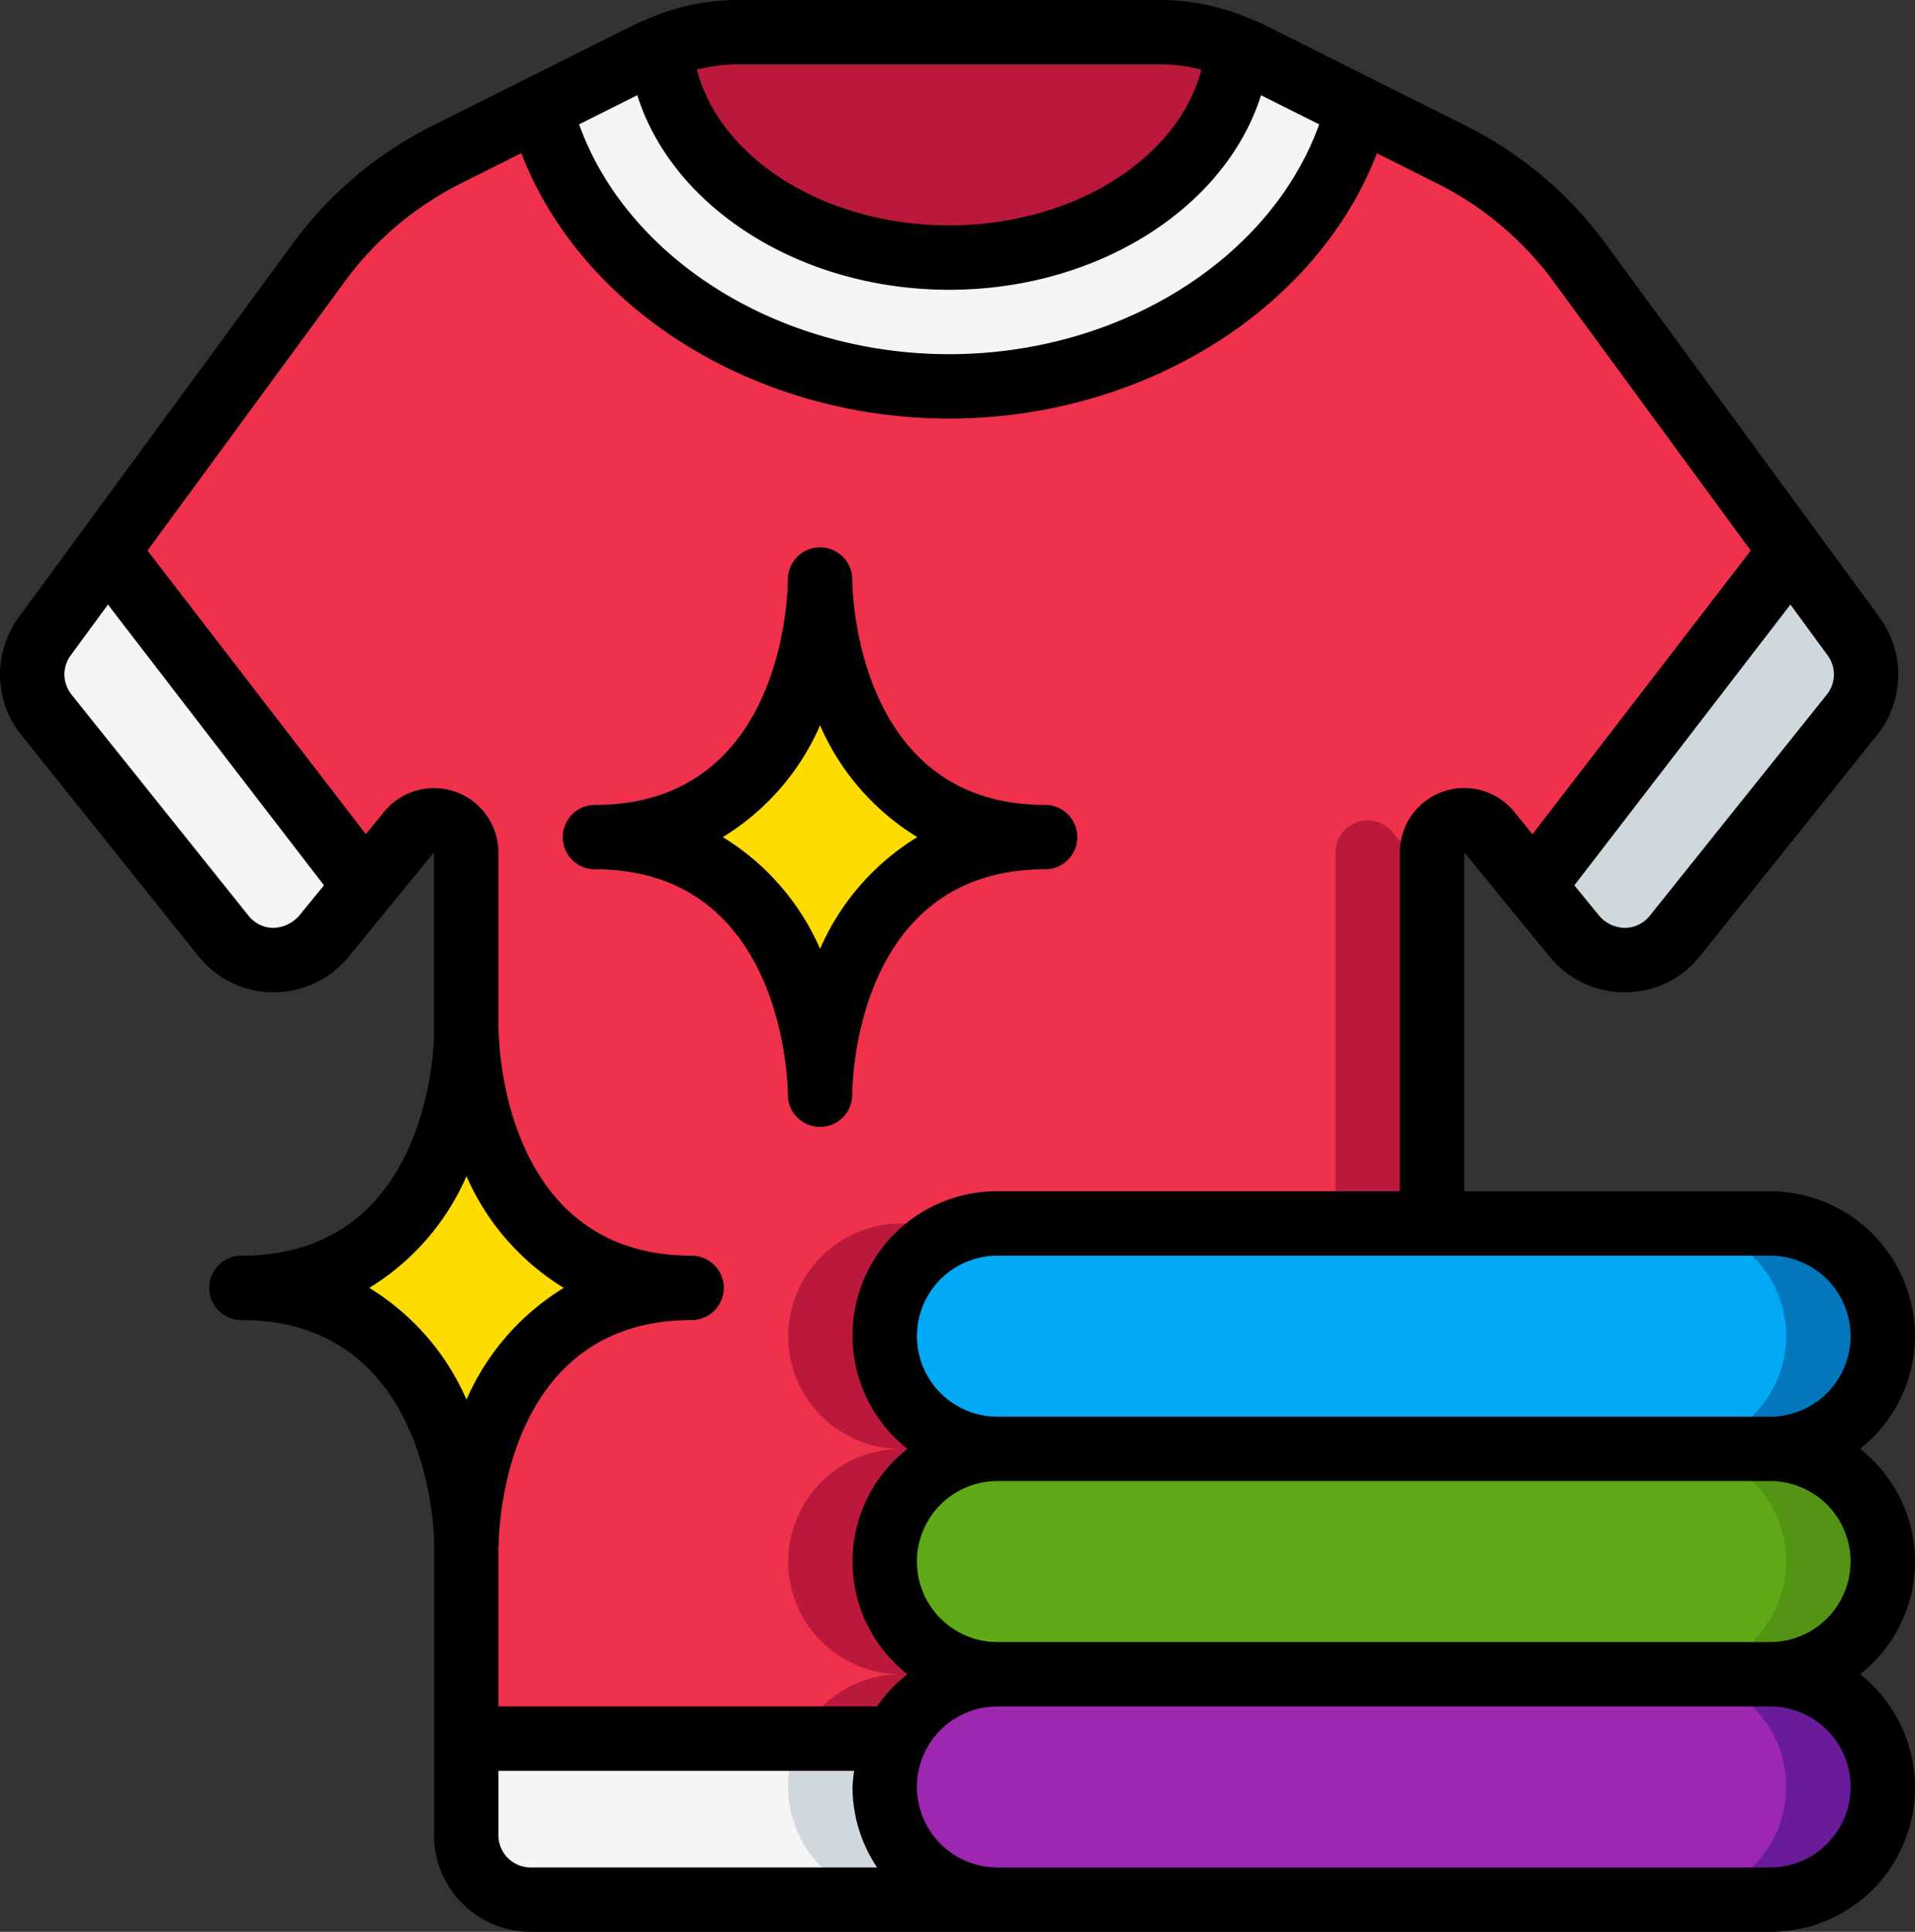
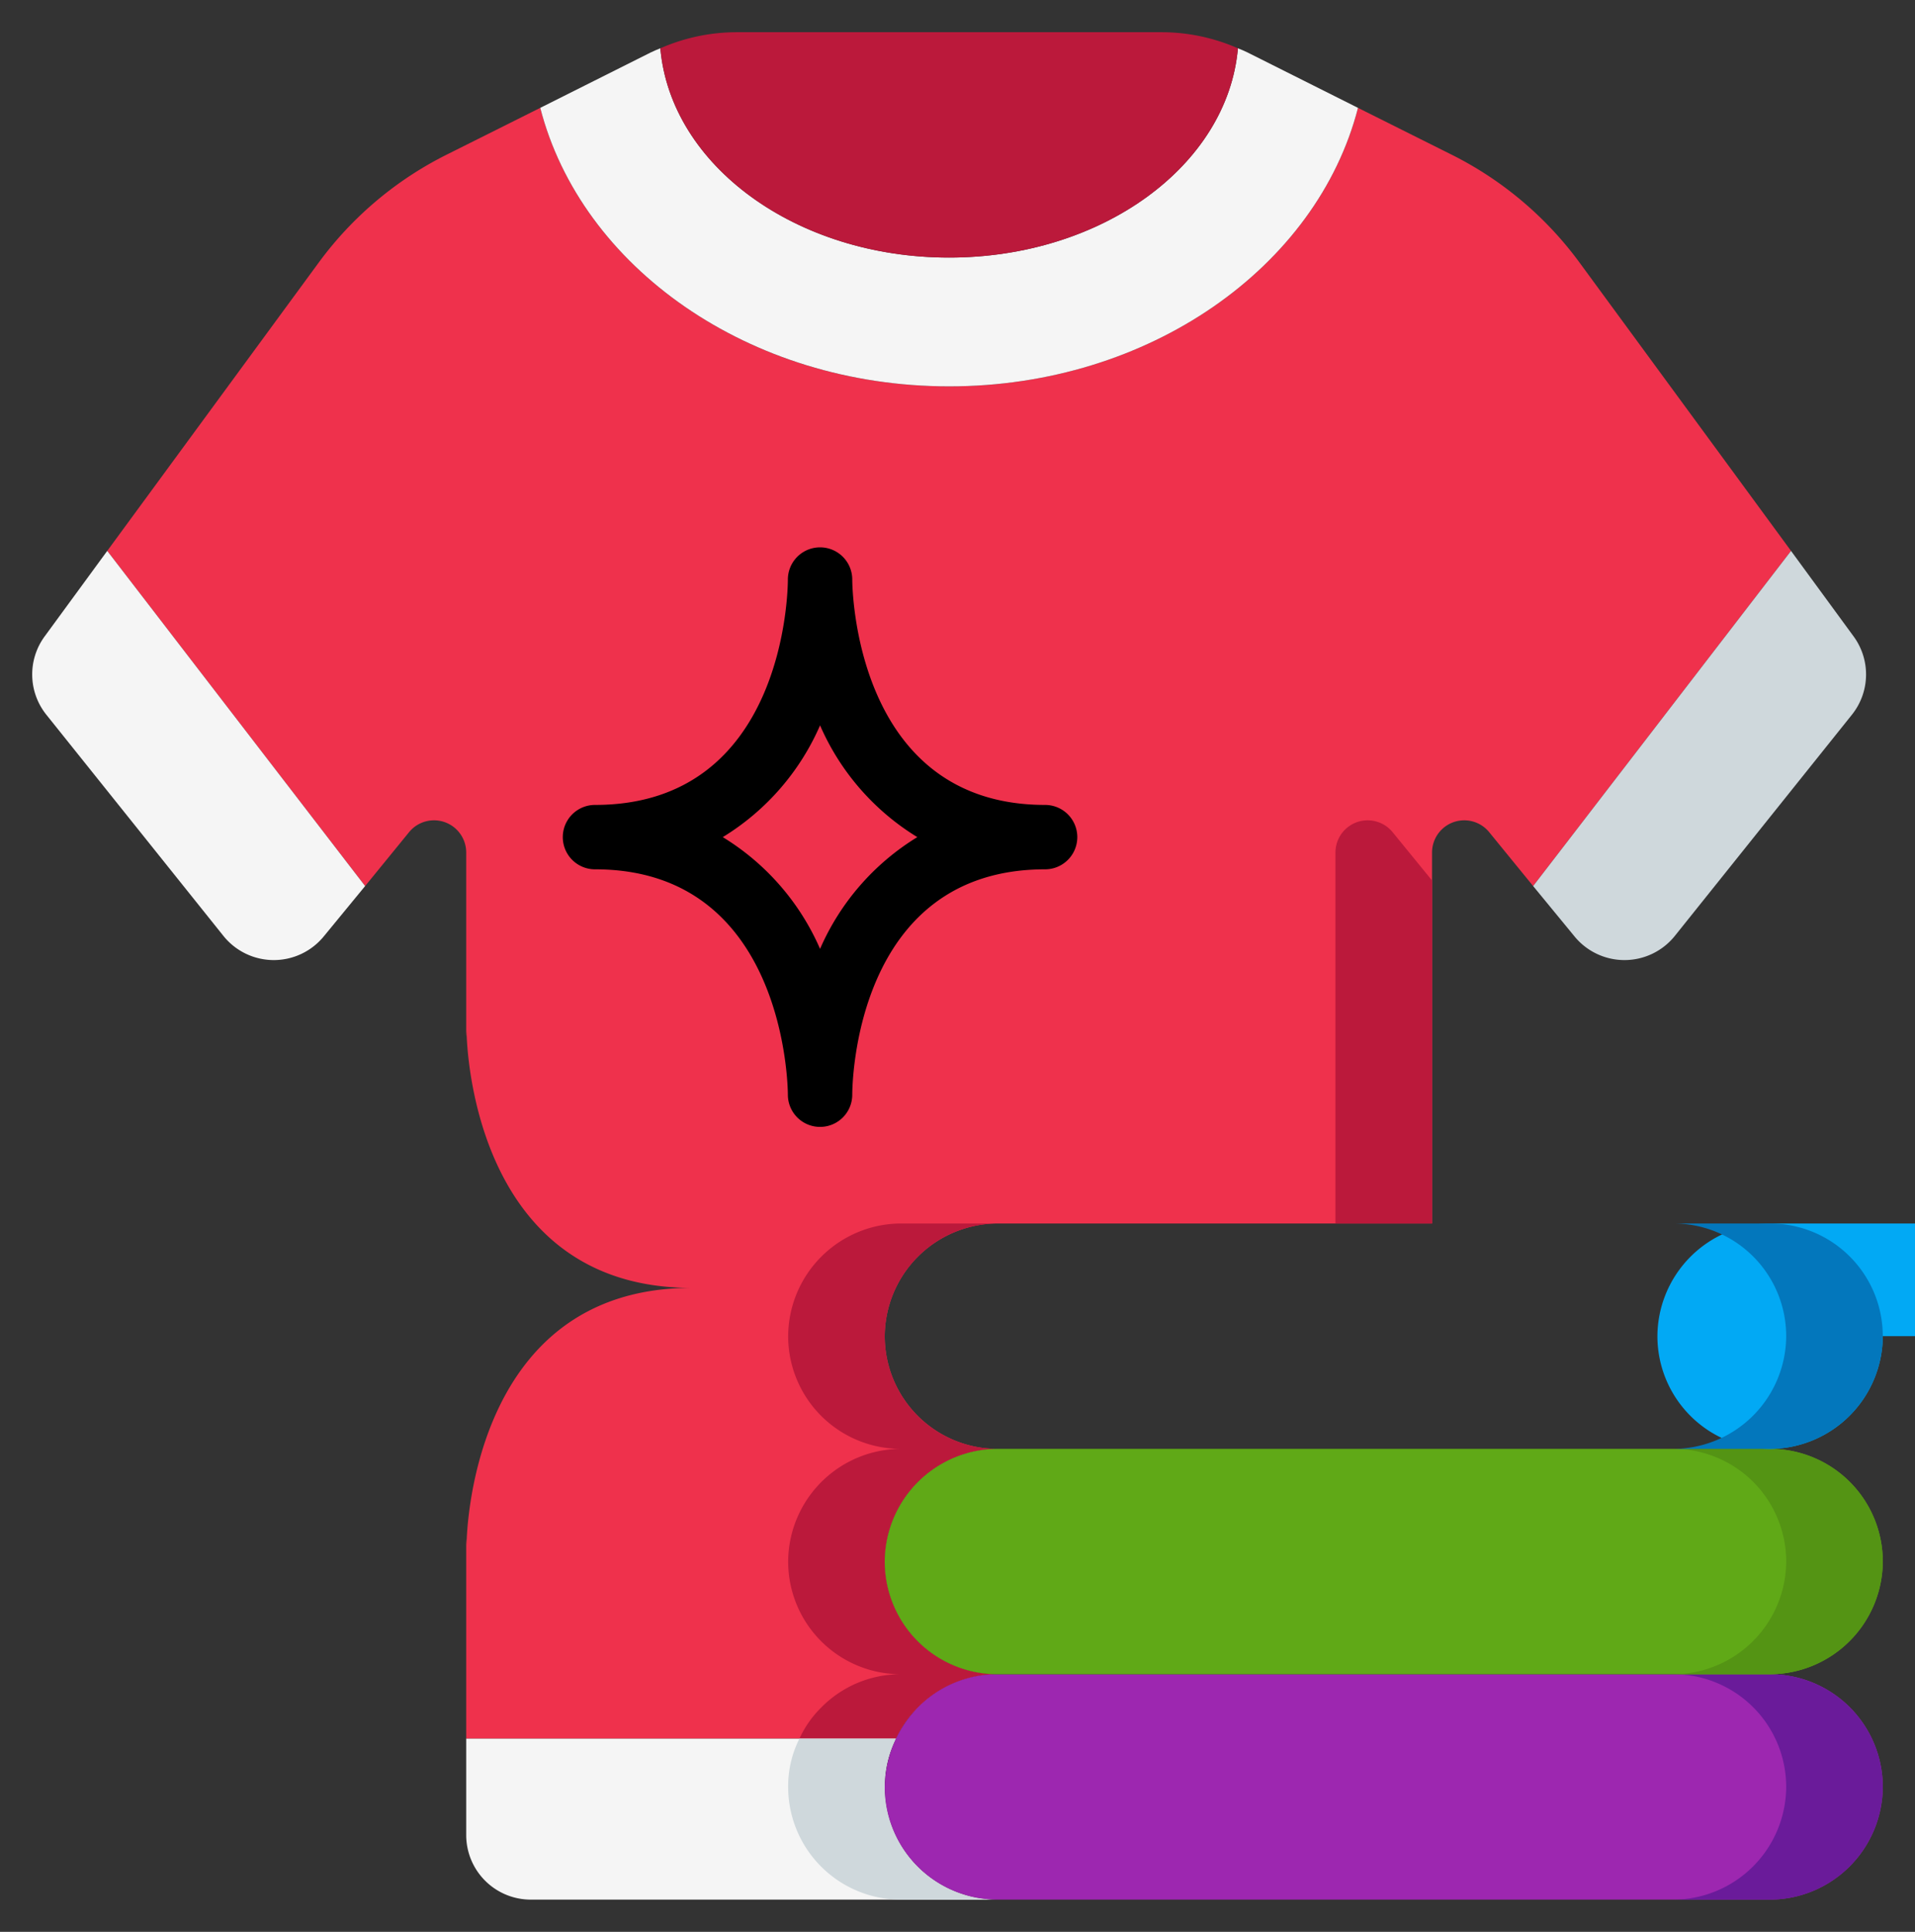
<svg xmlns="http://www.w3.org/2000/svg" viewBox="0.519 0 59.482 60">
  <rect x="0.519" y="0" width="59.482" height="60" fill="#333333" stroke="none" />
  <g>
    <g fill="none" fill-rule="nonzero">
      <path fill="#ef314c" d="m56.15 17.11-8.01 10.41-1.37-1.68a1 1 0 0 0-1.77.63V38H31.5a3.517 3.517 0 0 0-3.5 3.5 3.5 3.5 0 0 0 3.5 3.5 3.517 3.517 0 0 0-3.5 3.5 3.5 3.5 0 0 0 3.5 3.5 3.46 3.46 0 0 0-2.47 1.03c-.284.28-.514.608-.68.97H15v-6.2c.01.13.01.2.01.2s0-8 6.99-8c-6.99 0-6.99-8-6.99-8s0 .07-.01.2v-5.73a1 1 0 0 0-1.77-.63l-1.37 1.68-8.01-10.41 6.58-8.97a11.061 11.061 0 0 1 3.95-3.33l2.92-1.46C18.57 8.29 23.78 12 30 12s11.43-3.71 12.7-8.65l2.92 1.46a11.061 11.061 0 0 1 3.95 3.33z" opacity="1" data-original="#ef314c" />
      <path fill="#bb193b" d="M43.77 25.84a1 1 0 0 0-1.77.63V38h3V27.348zM31.5 38h-3a3.517 3.517 0 0 0-3.5 3.5 3.5 3.5 0 0 0 3.5 3.5 3.517 3.517 0 0 0-3.5 3.5 3.5 3.5 0 0 0 3.5 3.5 3.46 3.46 0 0 0-2.47 1.03c-.284.28-.514.608-.68.97h3c.166-.362.396-.69.68-.97A3.46 3.46 0 0 1 31.5 52a3.5 3.5 0 0 1-3.5-3.5 3.517 3.517 0 0 1 3.5-3.5 3.5 3.5 0 0 1-3.5-3.5 3.517 3.517 0 0 1 3.5-3.5z" opacity="1" data-original="#bb193b" />
      <path fill="#cfd8dc" d="m58.04 22.2-5.5 6.87a2.006 2.006 0 0 1-3.11.02l-1.29-1.57 8.01-10.41 1.94 2.65a2 2 0 0 1-.05 2.44z" opacity="1" data-original="#cfd8dc" />
      <path fill="#f5f5f5" d="M42.7 3.35C41.43 8.29 36.22 12 30 12S18.57 8.29 17.3 3.35l3.43-1.72c.1-.05.2-.09.3-.13C21.35 5.14 25.25 8 30 8s8.65-2.86 8.97-6.5c.1.04.2.08.3.13z" opacity="1" data-original="#f5f5f5" />
      <path fill="#bb193b" d="M38.97 1.5C38.65 5.14 34.75 8 30 8s-8.65-2.86-8.97-6.5a5.919 5.919 0 0 1 2.39-.5h13.16a5.919 5.919 0 0 1 2.39.5z" opacity="1" data-original="#bb193b" />
      <path fill="#f5f5f5" d="m11.86 27.52-1.29 1.57a2.006 2.006 0 0 1-3.11-.02l-5.5-6.87a2 2 0 0 1-.05-2.44l1.94-2.65zM31.5 59H17a2.006 2.006 0 0 1-2-2v-3h13.35a3.28 3.28 0 0 0-.35 1.5 3.5 3.5 0 0 0 3.5 3.5z" opacity="1" data-original="#f5f5f5" />
      <path fill="#cfd8dc" d="M28 55.5a3.28 3.28 0 0 1 .35-1.5h-3a3.28 3.28 0 0 0-.35 1.5 3.5 3.5 0 0 0 3.5 3.5h3a3.5 3.5 0 0 1-3.5-3.5z" opacity="1" data-original="#cfd8dc" />
      <path fill="#9d27b0" d="M59 55.5a3.517 3.517 0 0 1-3.5 3.5h-24a3.5 3.5 0 0 1-3.5-3.5 3.588 3.588 0 0 1 1.03-2.47A3.46 3.46 0 0 1 31.5 52h24a3.5 3.5 0 0 1 3.5 3.5z" opacity="1" data-original="#9d27b0" />
      <path fill="#6a1b9a" d="M55.5 52h-3a3.5 3.5 0 0 1 3.5 3.5 3.517 3.517 0 0 1-3.5 3.5h3a3.517 3.517 0 0 0 3.5-3.5 3.5 3.5 0 0 0-3.5-3.5z" opacity="1" data-original="#6a1b9a" />
      <path fill="#60a917" d="M59 48.5a3.517 3.517 0 0 1-3.5 3.5h-24a3.5 3.5 0 0 1-3.5-3.5 3.517 3.517 0 0 1 3.5-3.5h24a3.5 3.5 0 0 1 3.5 3.5z" opacity="1" data-original="#60a917" />
      <path fill="#549414" d="M55.5 45h-3a3.5 3.5 0 0 1 3.5 3.5 3.517 3.517 0 0 1-3.5 3.5h3a3.517 3.517 0 0 0 3.5-3.5 3.5 3.5 0 0 0-3.5-3.5z" opacity="1" data-original="#549414" />
-       <path fill="#02a9f4" d="M59 41.5a3.517 3.517 0 0 1-3.5 3.5h-24a3.5 3.5 0 0 1-3.5-3.5 3.517 3.517 0 0 1 3.5-3.5h24a3.5 3.5 0 0 1 3.5 3.5z" opacity="1" data-original="#02a9f4" />
+       <path fill="#02a9f4" d="M59 41.5a3.517 3.517 0 0 1-3.5 3.5a3.5 3.5 0 0 1-3.5-3.5 3.517 3.517 0 0 1 3.5-3.5h24a3.5 3.5 0 0 1 3.5 3.5z" opacity="1" data-original="#02a9f4" />
      <path fill="#0377bc" d="M55.5 38h-3a3.5 3.5 0 0 1 3.5 3.5 3.517 3.517 0 0 1-3.5 3.5h3a3.517 3.517 0 0 0 3.5-3.5 3.5 3.5 0 0 0-3.5-3.5z" opacity="1" data-original="#0377bc" />
-       <path fill="#ffdc00" d="M32.981 26c-6.99 0-6.99-8-6.99-8s0 8-6.991 8c6.991 0 6.991 8 6.991 8s0-8 6.99-8zM22 40c-6.99 0-6.99 8-6.99 8s0-.07-.01-.2c-.05-1.23-.65-7.8-6.98-7.8 6.33 0 6.93-6.57 6.98-7.8.01-.13.01-.2.01-.2s0 8 6.99 8z" opacity="1" data-original="#ffdc00" />
      <g fill="#000">
-         <path d="M60 41.5a4.505 4.505 0 0 0-4.5-4.5H46V26.473l2.663 3.254a3 3 0 0 0 2.32 1.092h.027a2.977 2.977 0 0 0 2.31-1.119l5.5-6.868a3 3 0 0 0 .077-3.659L50.376 7.547a12.087 12.087 0 0 0-4.308-3.631L39.708.731c-.087-.043-.178-.074-.267-.113h-.01A7.05 7.05 0 0 0 36.58 0H23.42c-.98.004-1.95.213-2.845.612l-.018.008c-.092.04-.184.072-.275.116l-6.349 3.18a12.075 12.075 0 0 0-4.309 3.633L1.106 19.165a3 3 0 0 0 .073 3.66l5.5 6.868a2.978 2.978 0 0 0 2.316 1.125h.027a3 3 0 0 0 2.323-1.1L14 26.47V32.214C13.955 33.381 13.444 39 8.019 39a1 1 0 0 0 0 2c5.4 0 5.932 5.63 5.983 6.789V57a3 3 0 0 0 3 3H55.5a4.481 4.481 0 0 0 2.794-8 4.443 4.443 0 0 0 0-7A4.476 4.476 0 0 0 60 41.5zm-2.74-19.925-5.5 6.871a1 1 0 0 1-.771.373 1.075 1.075 0 0 1-.785-.362l-.784-.959 6.711-8.721 1.156 1.577a1 1 0 0 1-.027 1.221zM30 9c4.633 0 8.594-2.564 9.687-6.043l1.807.905C39.993 8.041 35.3 11 30 11s-9.993-2.959-11.494-7.138l1.808-.905C21.406 6.436 25.367 9 30 9zm6.58-7a5 5 0 0 1 1.255.165C37.113 4.929 33.852 7 30 7s-7.113-2.071-7.835-4.835c.41-.108.831-.163 1.255-.165zM9.012 28.819a.992.992 0 0 1-.771-.374l-5.5-6.871a1 1 0 0 1-.023-1.223l1.154-1.574 6.71 8.72-.782.956a1.113 1.113 0 0 1-.788.366zm3.444-3.612-.574.7L5.1 17.1l6.134-8.365A10.066 10.066 0 0 1 14.828 5.7l1.883-.943C18.579 9.6 23.955 13 30 13s11.421-3.4 13.289-8.239l1.884.944a10.073 10.073 0 0 1 3.591 3.026L54.9 17.1l-6.78 8.811-.57-.7A2 2 0 0 0 44 26.47V37H31.5a4.481 4.481 0 0 0-2.794 8 4.443 4.443 0 0 0 0 7 4.5 4.5 0 0 0-.944 1H16v-4.954c0-.016.009-.03.009-.046 0-.286.068-7 5.991-7a1 1 0 0 0 0-2c-5.894 0-5.99-6.716-5.991-7 0-.016-.008-.03-.009-.046V26.47a2 2 0 0 0-3.544-1.263zM11.988 40a7.638 7.638 0 0 0 3.021-3.471A7.64 7.64 0 0 0 18.031 40a7.64 7.64 0 0 0-3.022 3.471A7.638 7.638 0 0 0 11.988 40zM16 57v-2h11.051a4.342 4.342 0 0 0-.051.5c0 .89.265 1.761.762 2.5H17a1 1 0 0 1-1-1zm42-1.5a2.5 2.5 0 0 1-2.5 2.5h-24a2.5 2.5 0 1 1 0-5h24a2.5 2.5 0 0 1 2.5 2.5zm0-7a2.5 2.5 0 0 1-2.5 2.5h-24a2.5 2.5 0 1 1 0-5h24a2.5 2.5 0 0 1 2.5 2.5zM31.5 44a2.5 2.5 0 1 1 0-5h24a2.5 2.5 0 1 1 0 5z" fill="#000000" opacity="1" data-original="#000000" />
        <path d="M19 27c5.894 0 5.99 6.716 5.991 7a1 1 0 0 0 2 0c0-.286.068-7 5.99-7a1 1 0 0 0 0-2c-5.894 0-5.989-6.716-5.99-7a1 1 0 0 0-2 0c0 .286-.068 7-5.991 7a1 1 0 0 0 0 2zm6.991-4.471A7.638 7.638 0 0 0 29.012 26a7.638 7.638 0 0 0-3.021 3.471A7.64 7.64 0 0 0 22.969 26a7.64 7.64 0 0 0 3.022-3.471z" fill="#000000" opacity="1" data-original="#000000" />
      </g>
    </g>
  </g>
</svg>